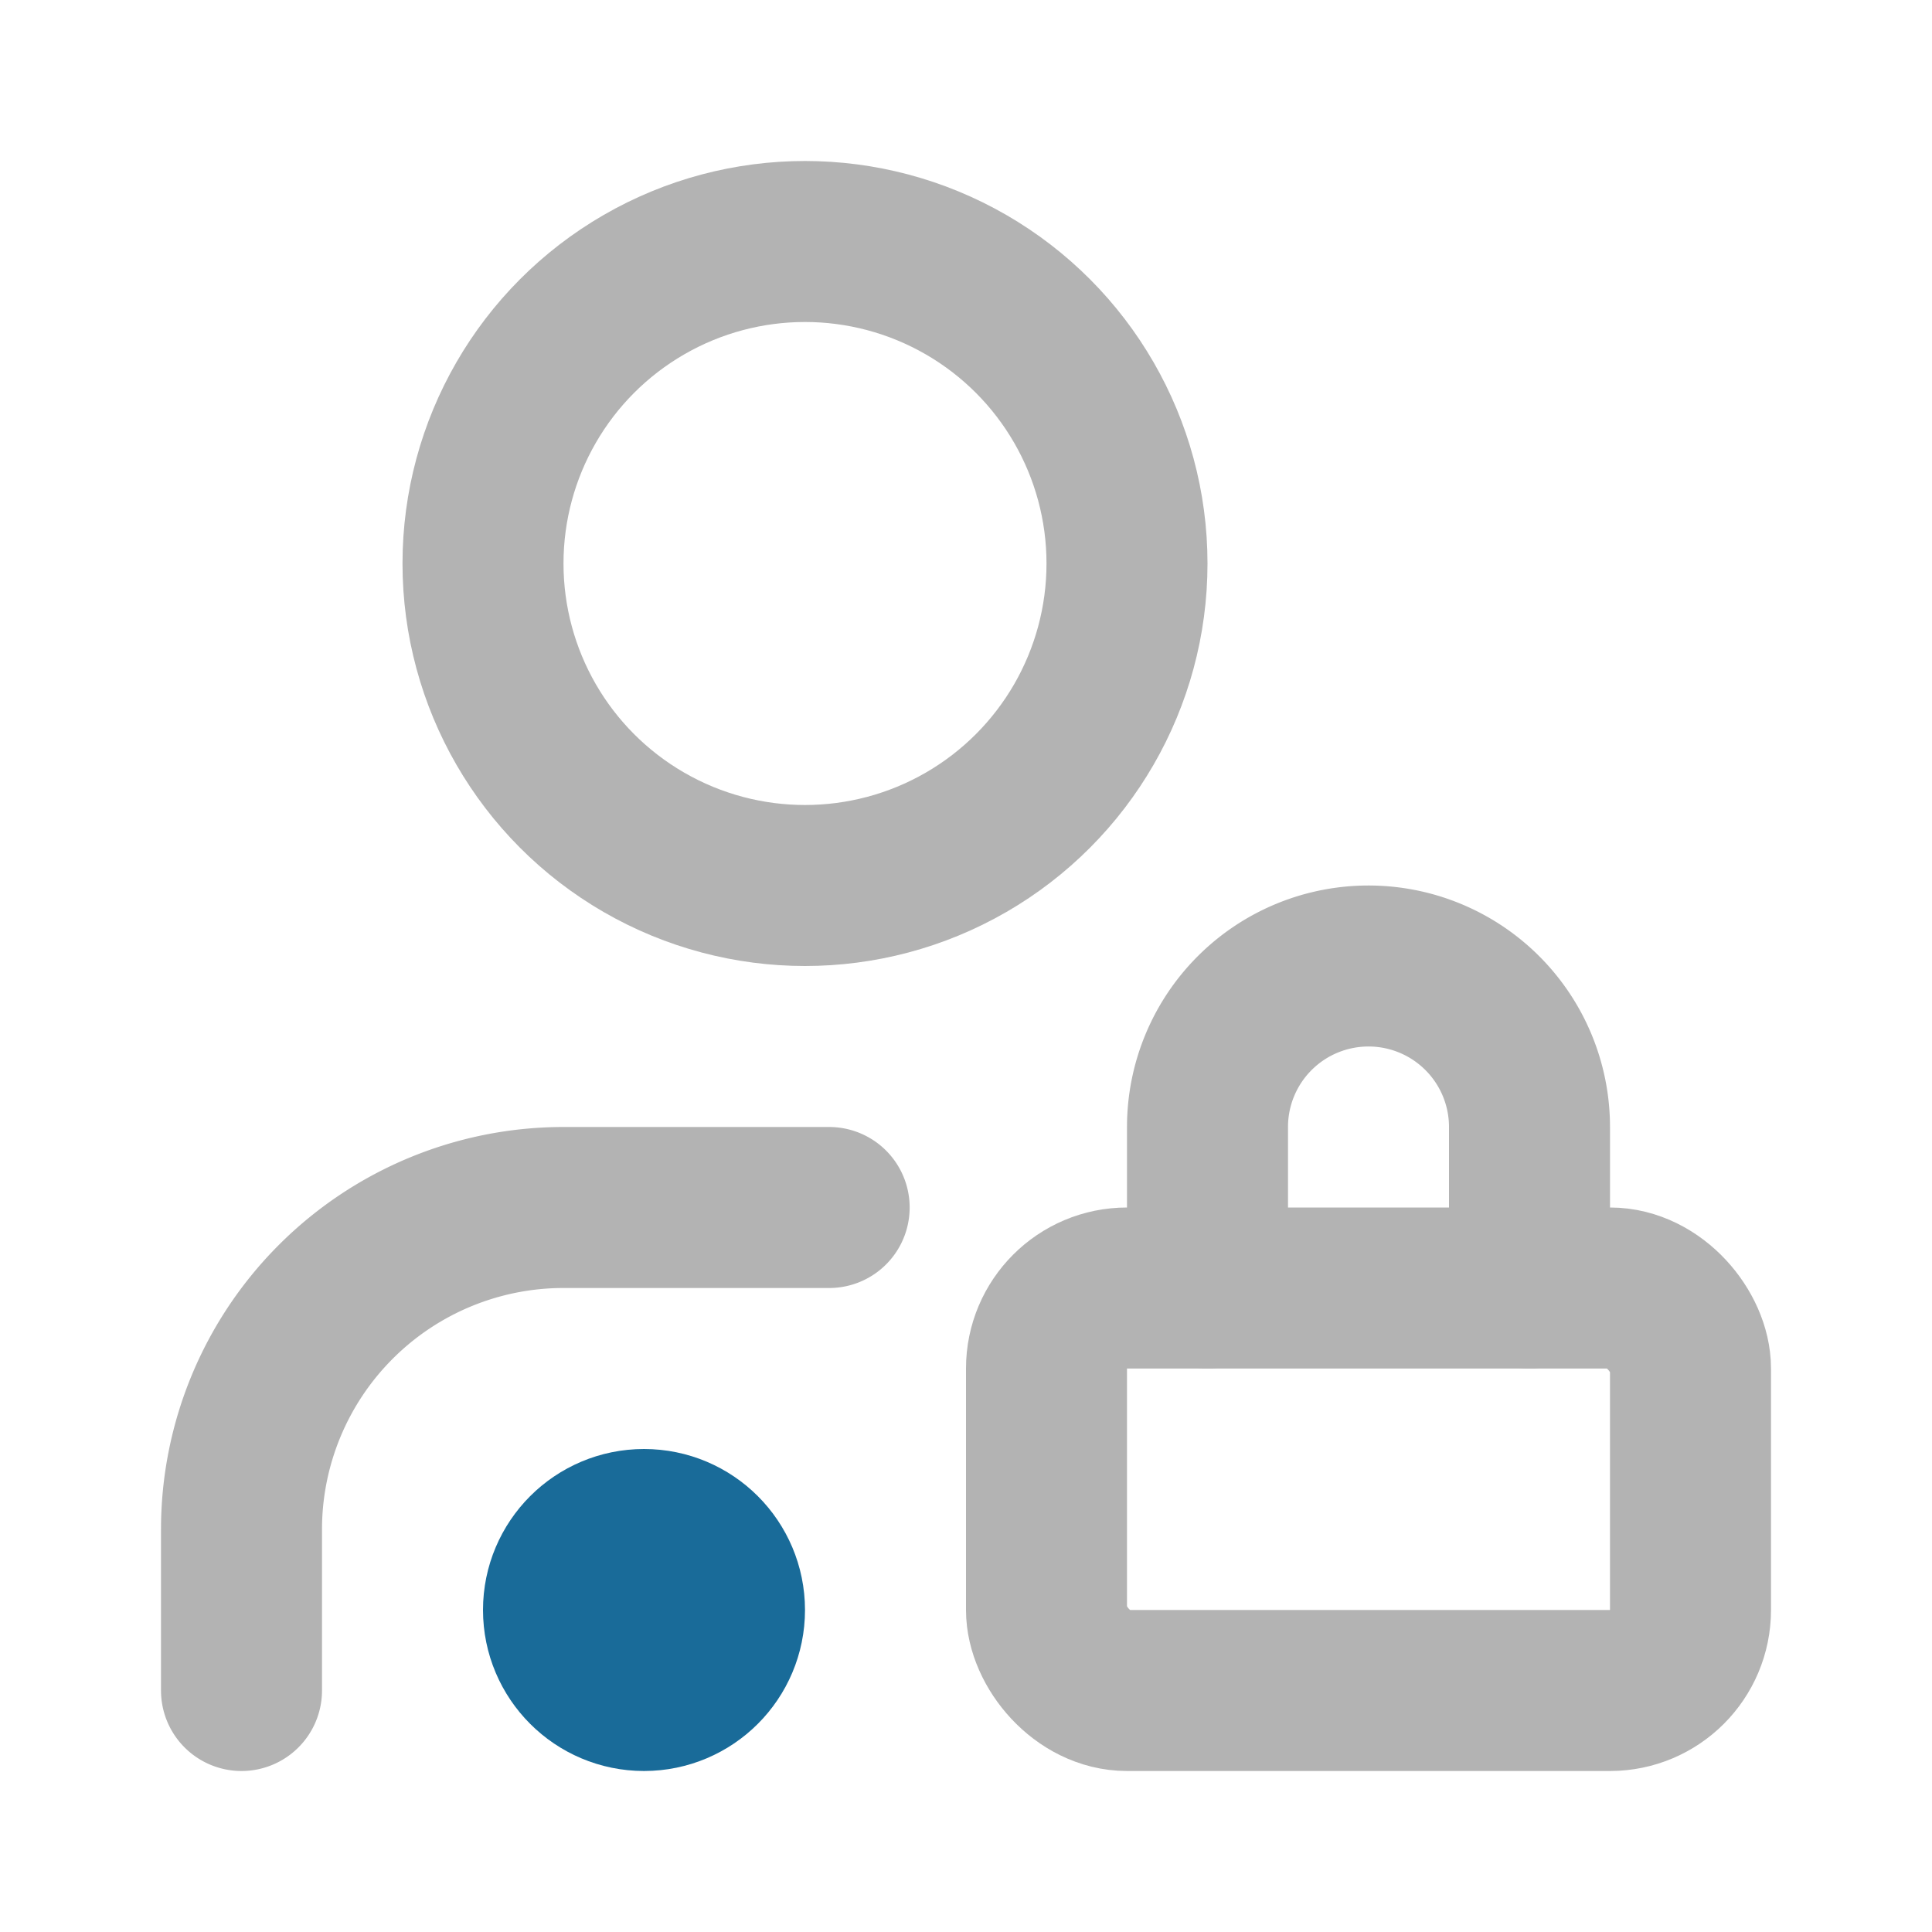
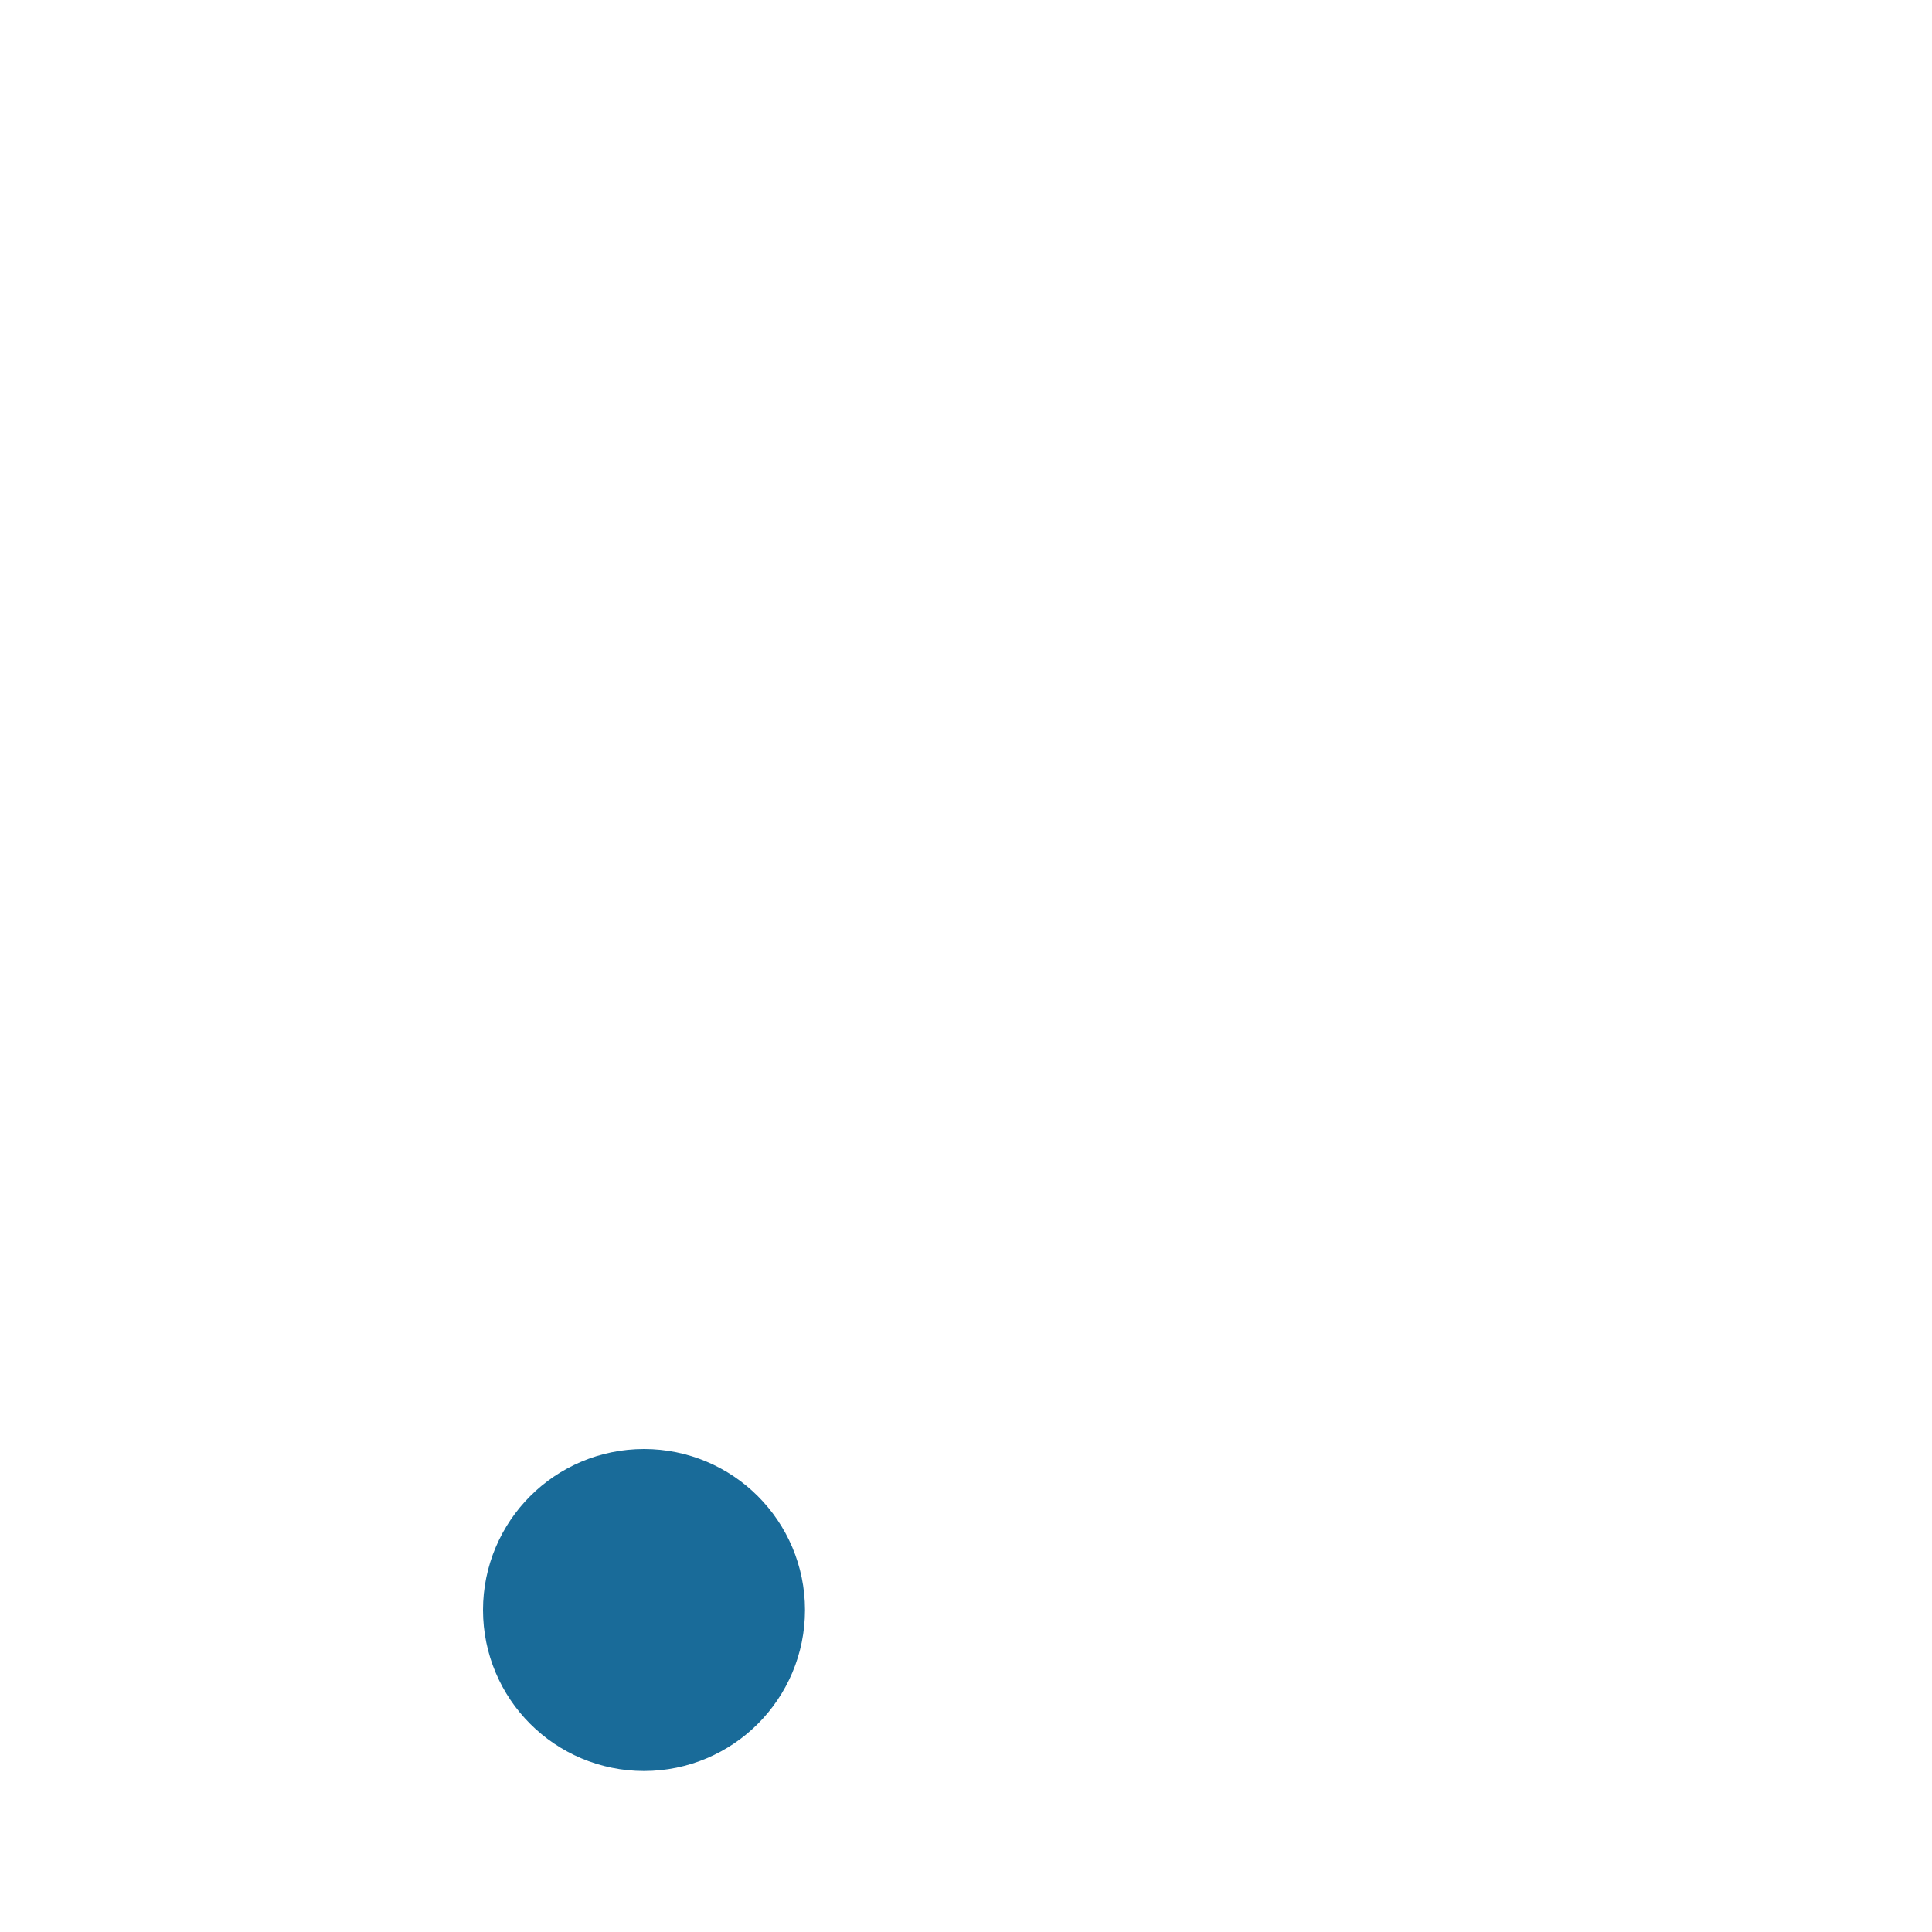
<svg xmlns="http://www.w3.org/2000/svg" width="16" height="16" fill="none" stroke="#b3b3b3" stroke-linecap="round" stroke-linejoin="round" stroke-width="2" viewBox="0 0 24 24">
-   <circle cx="10" cy="7" r="4" />
-   <path d="M10.3 15H7a4 4 0 00-4 4v2" />
  <circle cx="8" cy="20" r="1" stroke="#196b99" />
-   <path d="M19 16v-2a2 2 0 10-4 0v2" />
-   <rect width="8" height="5" x="13" y="16" rx="1" />
</svg>